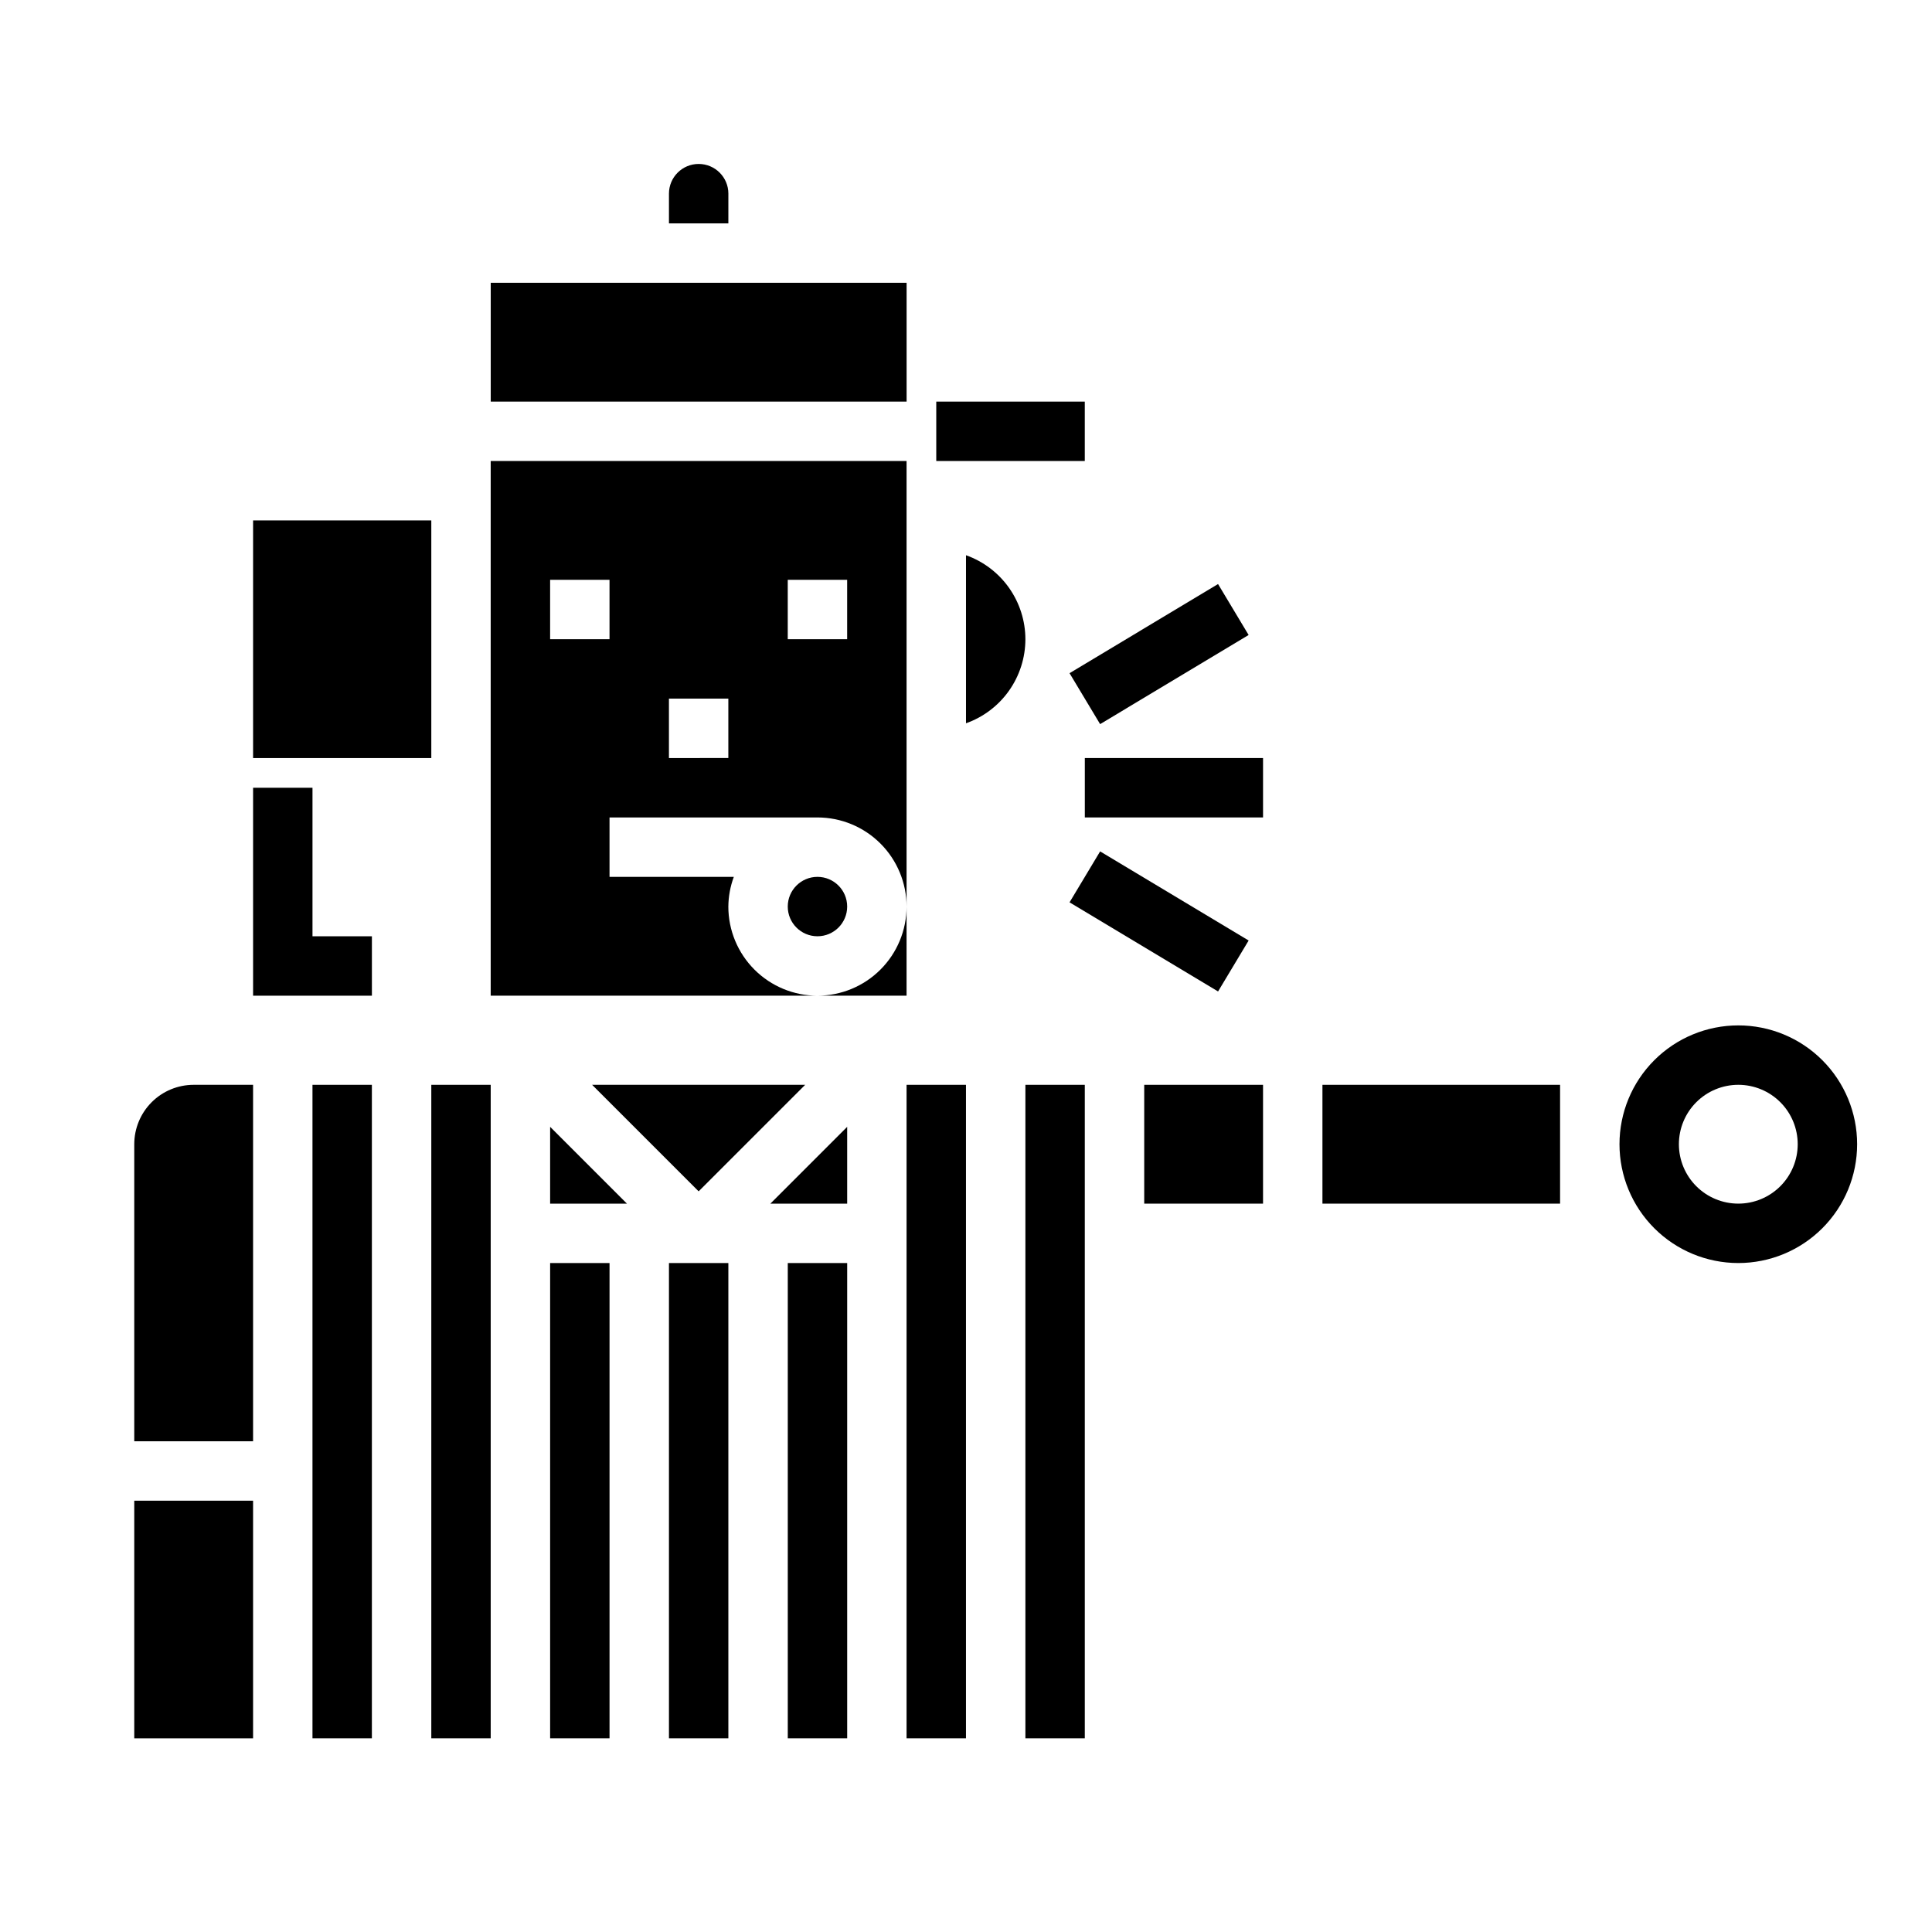
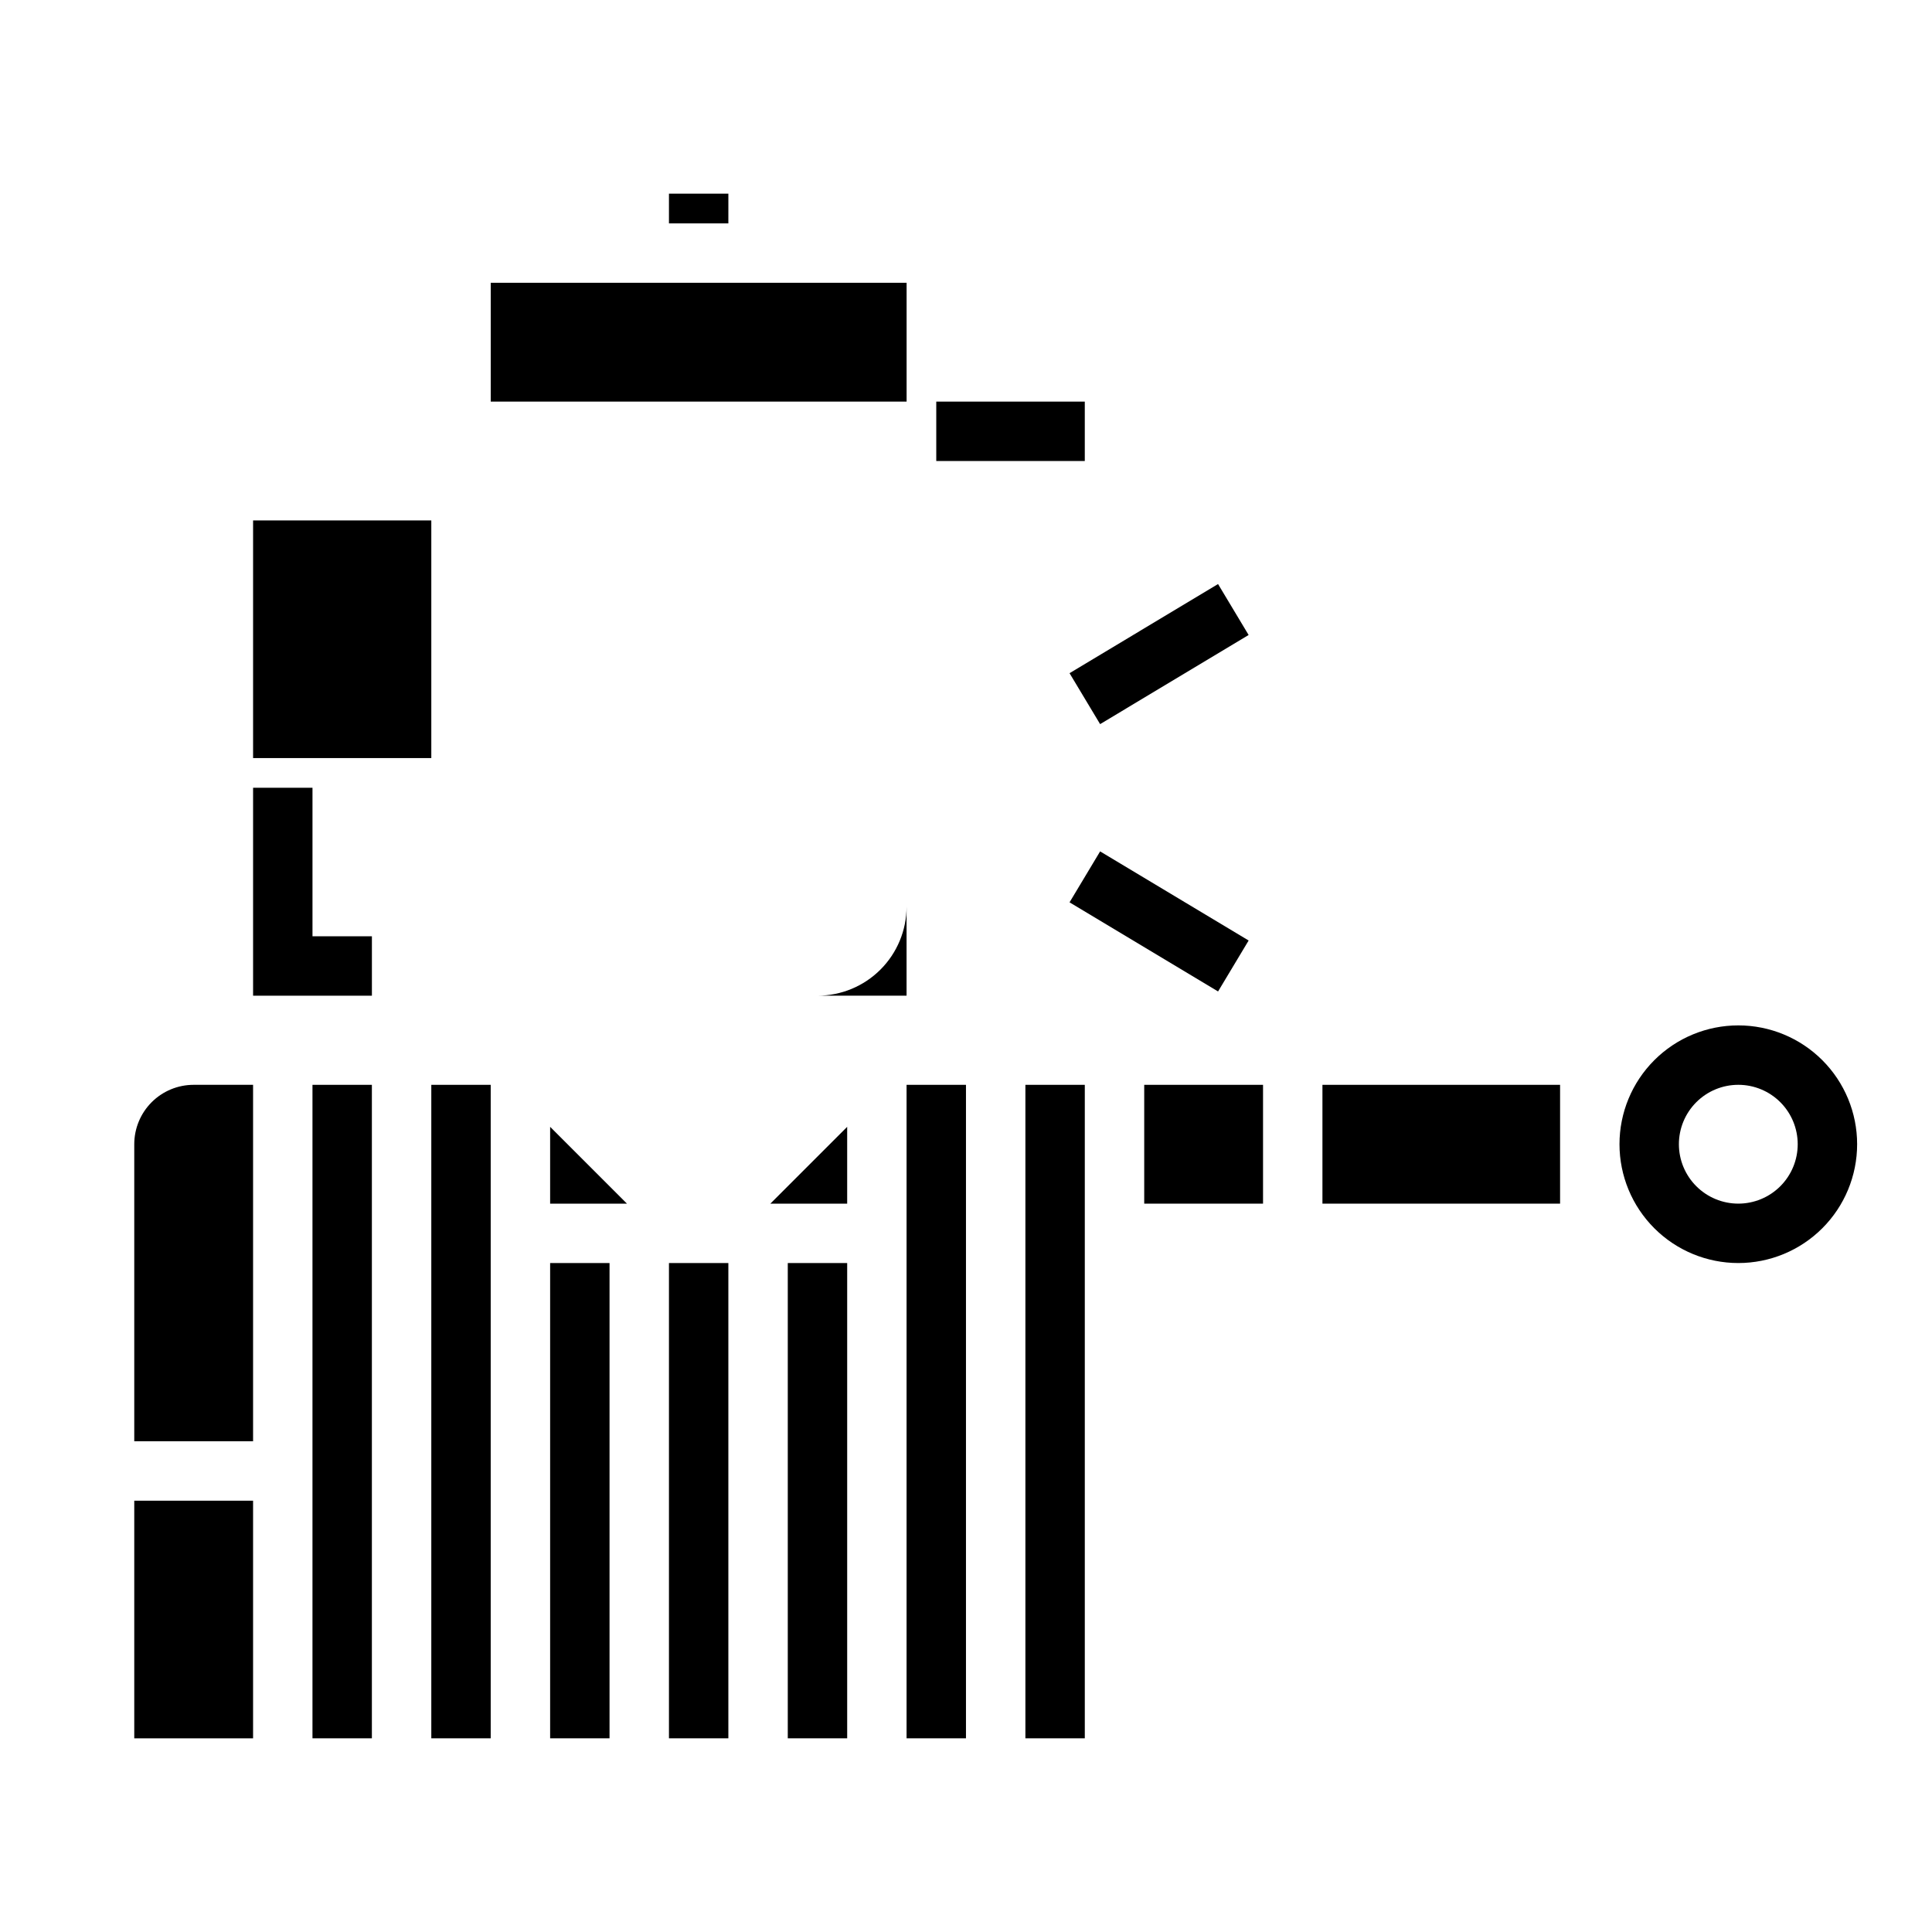
<svg xmlns="http://www.w3.org/2000/svg" fill="#000000" width="800px" height="800px" version="1.1" viewBox="144 144 512 512">
  <g>
    <path d="m494.46 431.49h62.977v31.488h-62.977z" />
    <path d="m226.81 431.49h15.742v173.18h-15.742z" />
    <path d="m258.3 431.49h15.742v173.18h-15.742z" />
    <path d="m289.79 462.98h20.359l-20.359-20.359z" />
-     <path d="m300.92 431.49 28.227 28.227 28.23-28.227z" />
    <path d="m447.23 431.49h31.488v31.488h-31.488z" />
    <path d="m179.58 541.7h31.488v62.977h-31.488z" />
    <path d="m368.51 442.62-20.359 20.359h20.359z" />
    <path d="m415.74 431.49h15.742v173.18h-15.742z" />
    <path d="m352.77 478.72h15.742v125.95h-15.742z" />
    <path d="m179.58 447.23v78.719h31.488v-94.461h-15.746c-4.176 0-8.18 1.656-11.133 4.609-2.949 2.953-4.609 6.957-4.609 11.133z" />
    <path d="m289.79 478.72h15.742v125.95h-15.742z" />
    <path d="m321.28 478.72h15.742v125.95h-15.742z" />
    <path d="m384.25 431.49h15.742v173.18h-15.742z" />
    <path d="m384.25 384.25c0 6.266-2.488 12.27-6.918 16.699-4.426 4.43-10.434 6.918-16.699 6.918h23.617z" />
-     <path d="m368.51 384.25c0 4.348-3.527 7.871-7.875 7.871-4.348 0-7.871-3.523-7.871-7.871s3.523-7.871 7.871-7.871c4.348 0 7.875 3.523 7.875 7.871" />
-     <path d="m321.28 195.32v7.875h15.742l0.004-7.875c0-4.348-3.527-7.871-7.875-7.871-4.348 0-7.871 3.523-7.871 7.871z" />
+     <path d="m321.28 195.32v7.875h15.742l0.004-7.875z" />
    <path d="m211.07 281.92h47.23v62.977h-47.23z" />
-     <path d="m415.74 313.41c-0.004-4.883-1.523-9.645-4.34-13.633-2.82-3.984-6.801-7.004-11.402-8.637v44.539c4.602-1.633 8.582-4.652 11.402-8.637 2.816-3.988 4.336-8.75 4.34-13.633z" />
    <path d="m274.05 218.94h110.21v31.488h-110.21z" />
-     <path d="m337.02 384.25c0.023-2.688 0.516-5.352 1.449-7.871h-32.938v-15.746h55.105-0.004c6.266 0 12.273 2.488 16.699 6.918 4.43 4.43 6.918 10.438 6.918 16.699v-118.08h-110.21v141.7h86.59c-6.262 0-12.27-2.488-16.699-6.918-4.426-4.43-6.914-10.434-6.914-16.699zm15.742-86.594h15.742v15.742l-15.742 0.004zm-31.488 31.488h15.742v15.742l-15.742 0.004zm-31.488-31.488h15.742v15.742l-15.742 0.004z" />
    <path d="m604.67 415.74c-8.352 0-16.359 3.316-22.266 9.223s-9.223 13.914-9.223 22.266c0 8.352 3.316 16.359 9.223 22.266s13.914 9.223 22.266 9.223 16.359-3.316 22.266-9.223c5.902-5.906 9.223-13.914 9.223-22.266 0-8.352-3.32-16.359-9.223-22.266-5.906-5.906-13.914-9.223-22.266-9.223zm0 47.23v0.004c-4.176 0-8.18-1.66-11.133-4.613-2.953-2.953-4.613-6.957-4.613-11.133s1.66-8.18 4.613-11.133c2.953-2.953 6.957-4.609 11.133-4.609s8.18 1.656 11.133 4.609c2.953 2.953 4.609 6.957 4.609 11.133s-1.656 8.18-4.609 11.133c-2.953 2.953-6.957 4.613-11.133 4.613z" />
-     <path d="m431.49 344.89h47.23v15.742h-47.23z" />
    <path d="m427.44 322.4 39.355-23.621 8.102 13.5-39.355 23.621z" />
    <path d="m427.44 383.13 8.102-13.5 39.359 23.617-8.102 13.5z" />
    <path d="m392.12 250.43h39.359v15.742h-39.359z" />
    <path d="m211.07 407.87h31.488v-15.746h-15.746v-39.359h-15.742z" />
  </g>
</svg>